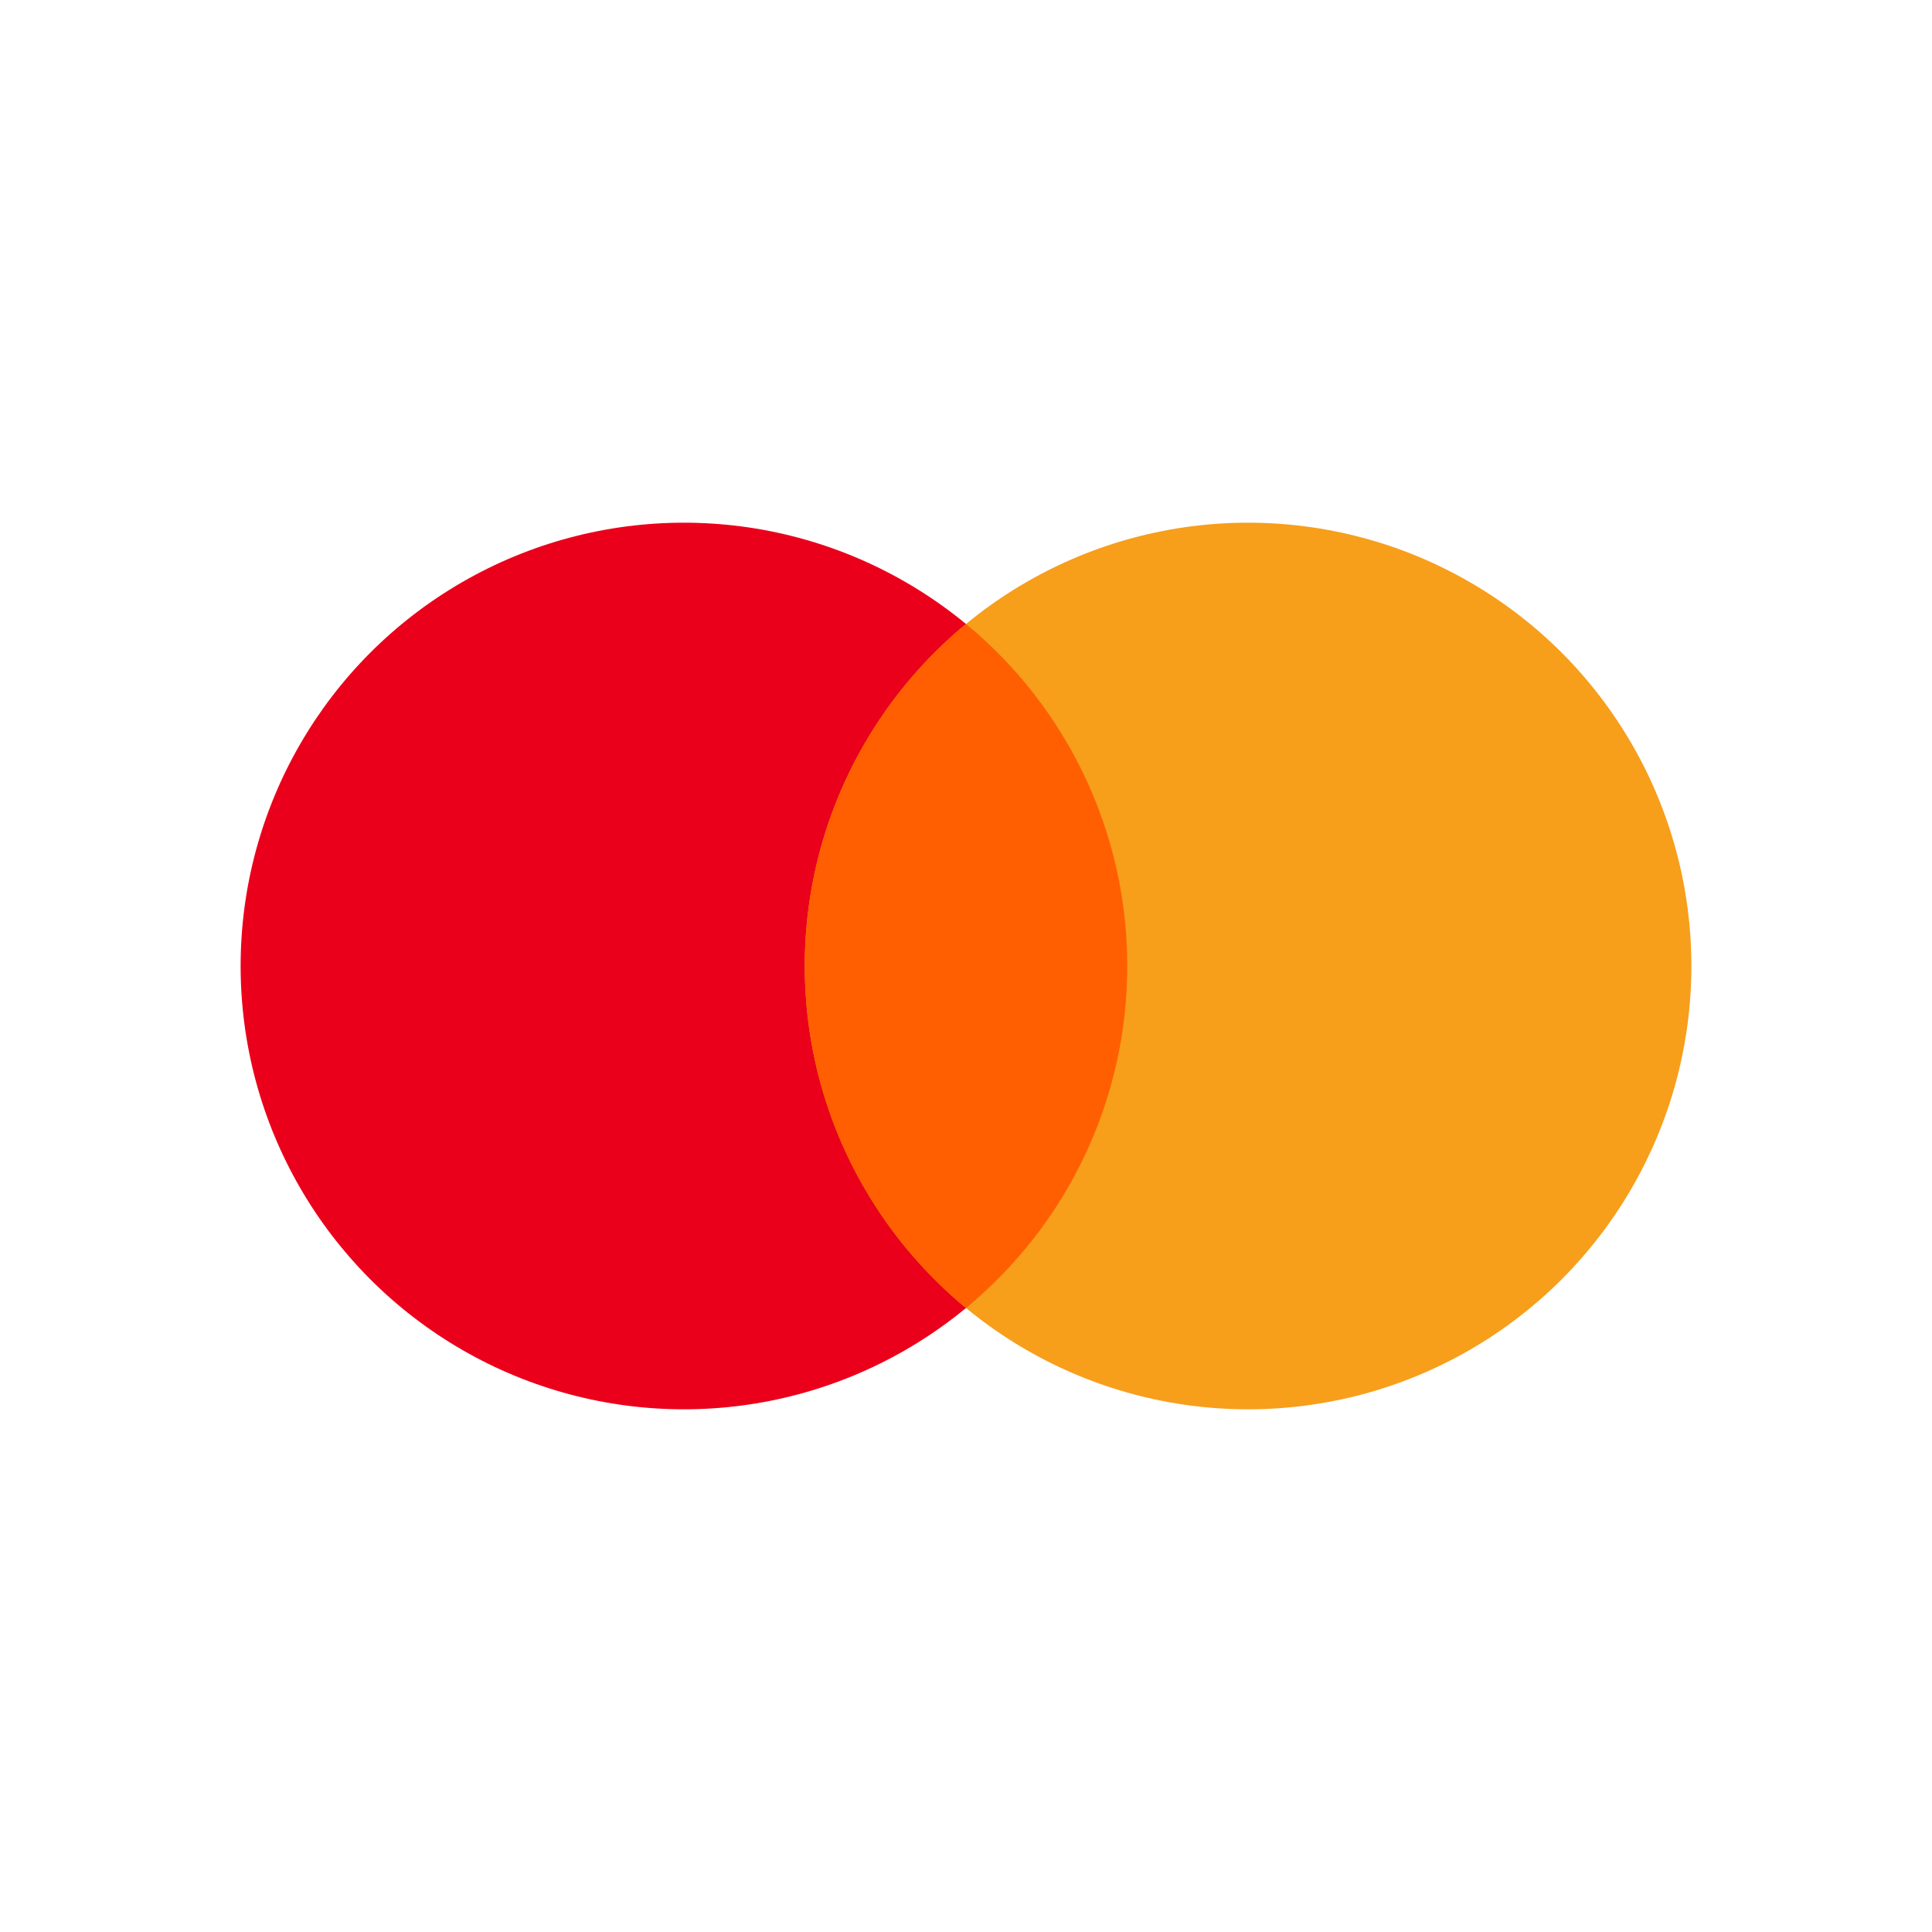
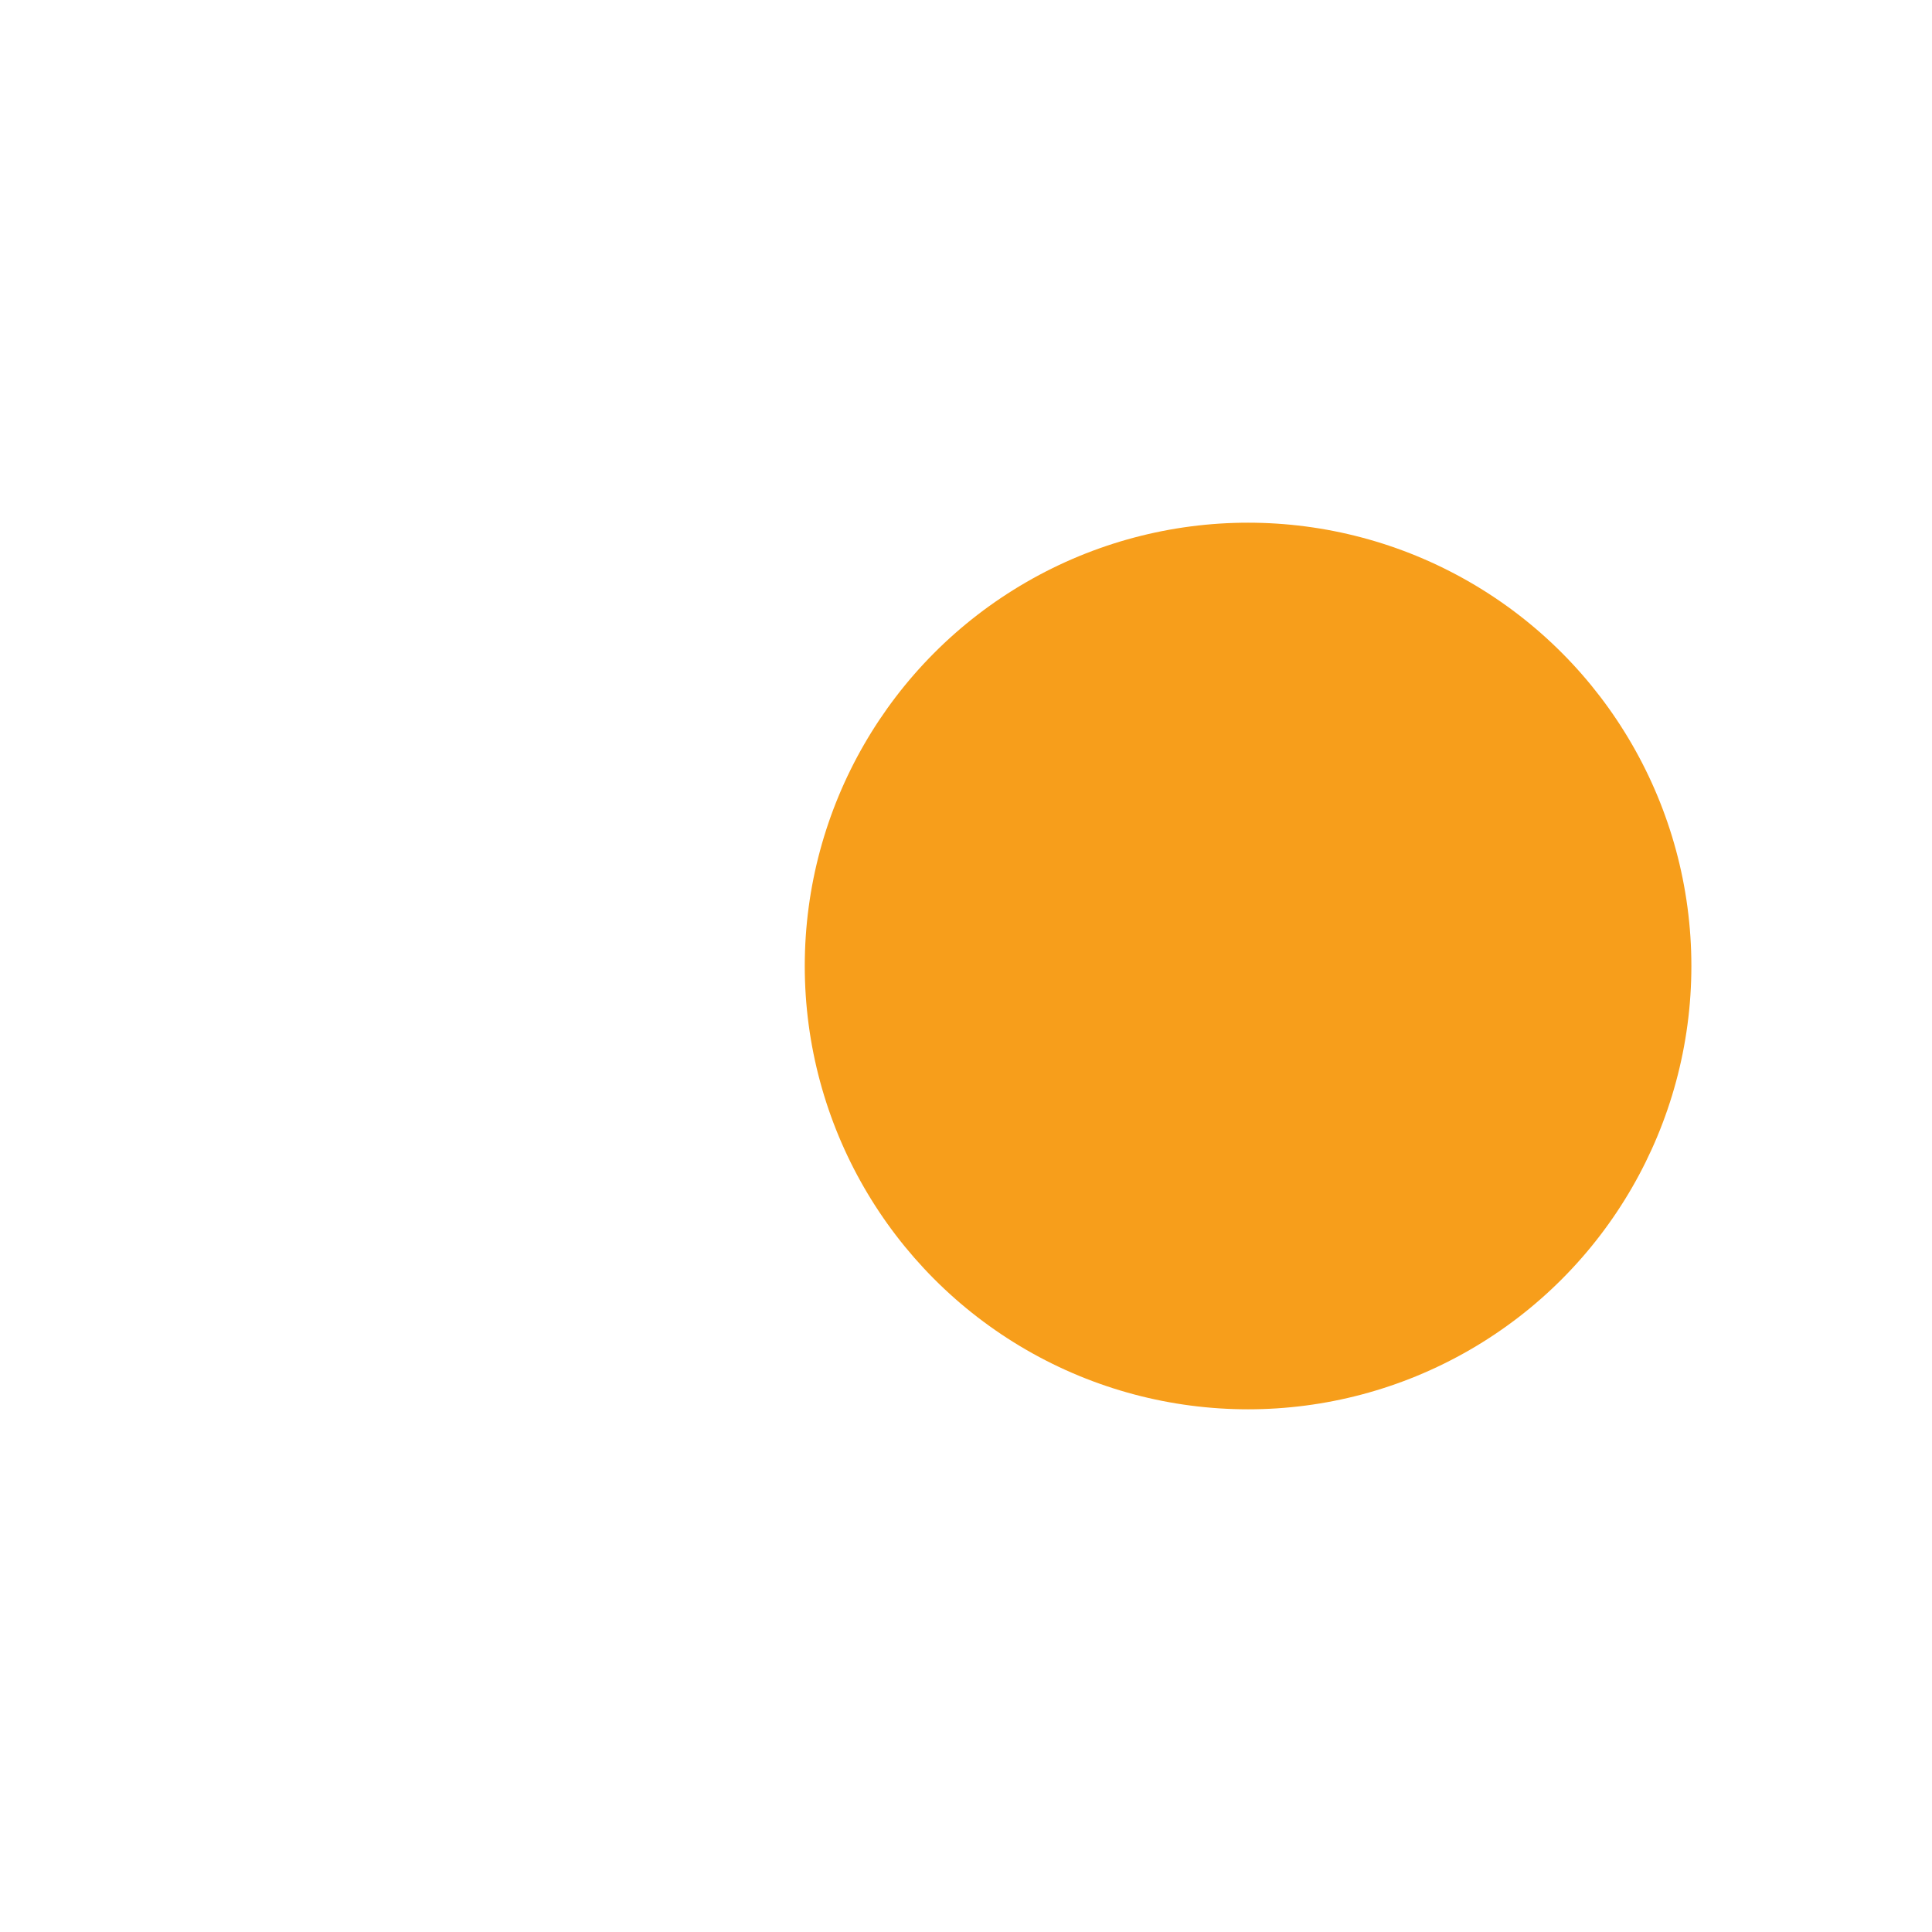
<svg xmlns="http://www.w3.org/2000/svg" xml:space="preserve" width="165px" height="165px" style="shape-rendering:geometricPrecision; text-rendering:geometricPrecision; image-rendering:optimizeQuality; fill-rule:evenodd; clip-rule:evenodd" viewBox="0 0 165 165">
  <defs>
    <style type="text/css">  .fil3 {fill:none} .fil0 {fill:#EB001B} .fil1 {fill:#F79E1B} .fil2 {fill:#FF5F00}  </style>
  </defs>
  <g id="Layer_x0020_1">
    <g id="_1014440356880">
-       <circle class="fil0" cx="58.41" cy="82.5" r="37.86" />
      <circle class="fil1" cx="106.59" cy="82.5" r="37.86" />
-       <path class="fil2" d="M82.5 53.29c8.71,7.18 13.77,17.89 13.77,29.17 0,0.01 0,0.03 0,0.04 0,0.01 0,0.03 0,0.04 0,11.28 -5.06,21.99 -13.77,29.16 -8.71,-7.17 -13.77,-17.87 -13.77,-29.17 0,0 0,-0.02 0,-0.03 0,-0.01 0,-0.03 0,-0.03 0,-11.3 5.06,-22 13.77,-29.18l0 0z" />
    </g>
-     <rect class="fil3" width="165" height="165" />
  </g>
</svg>